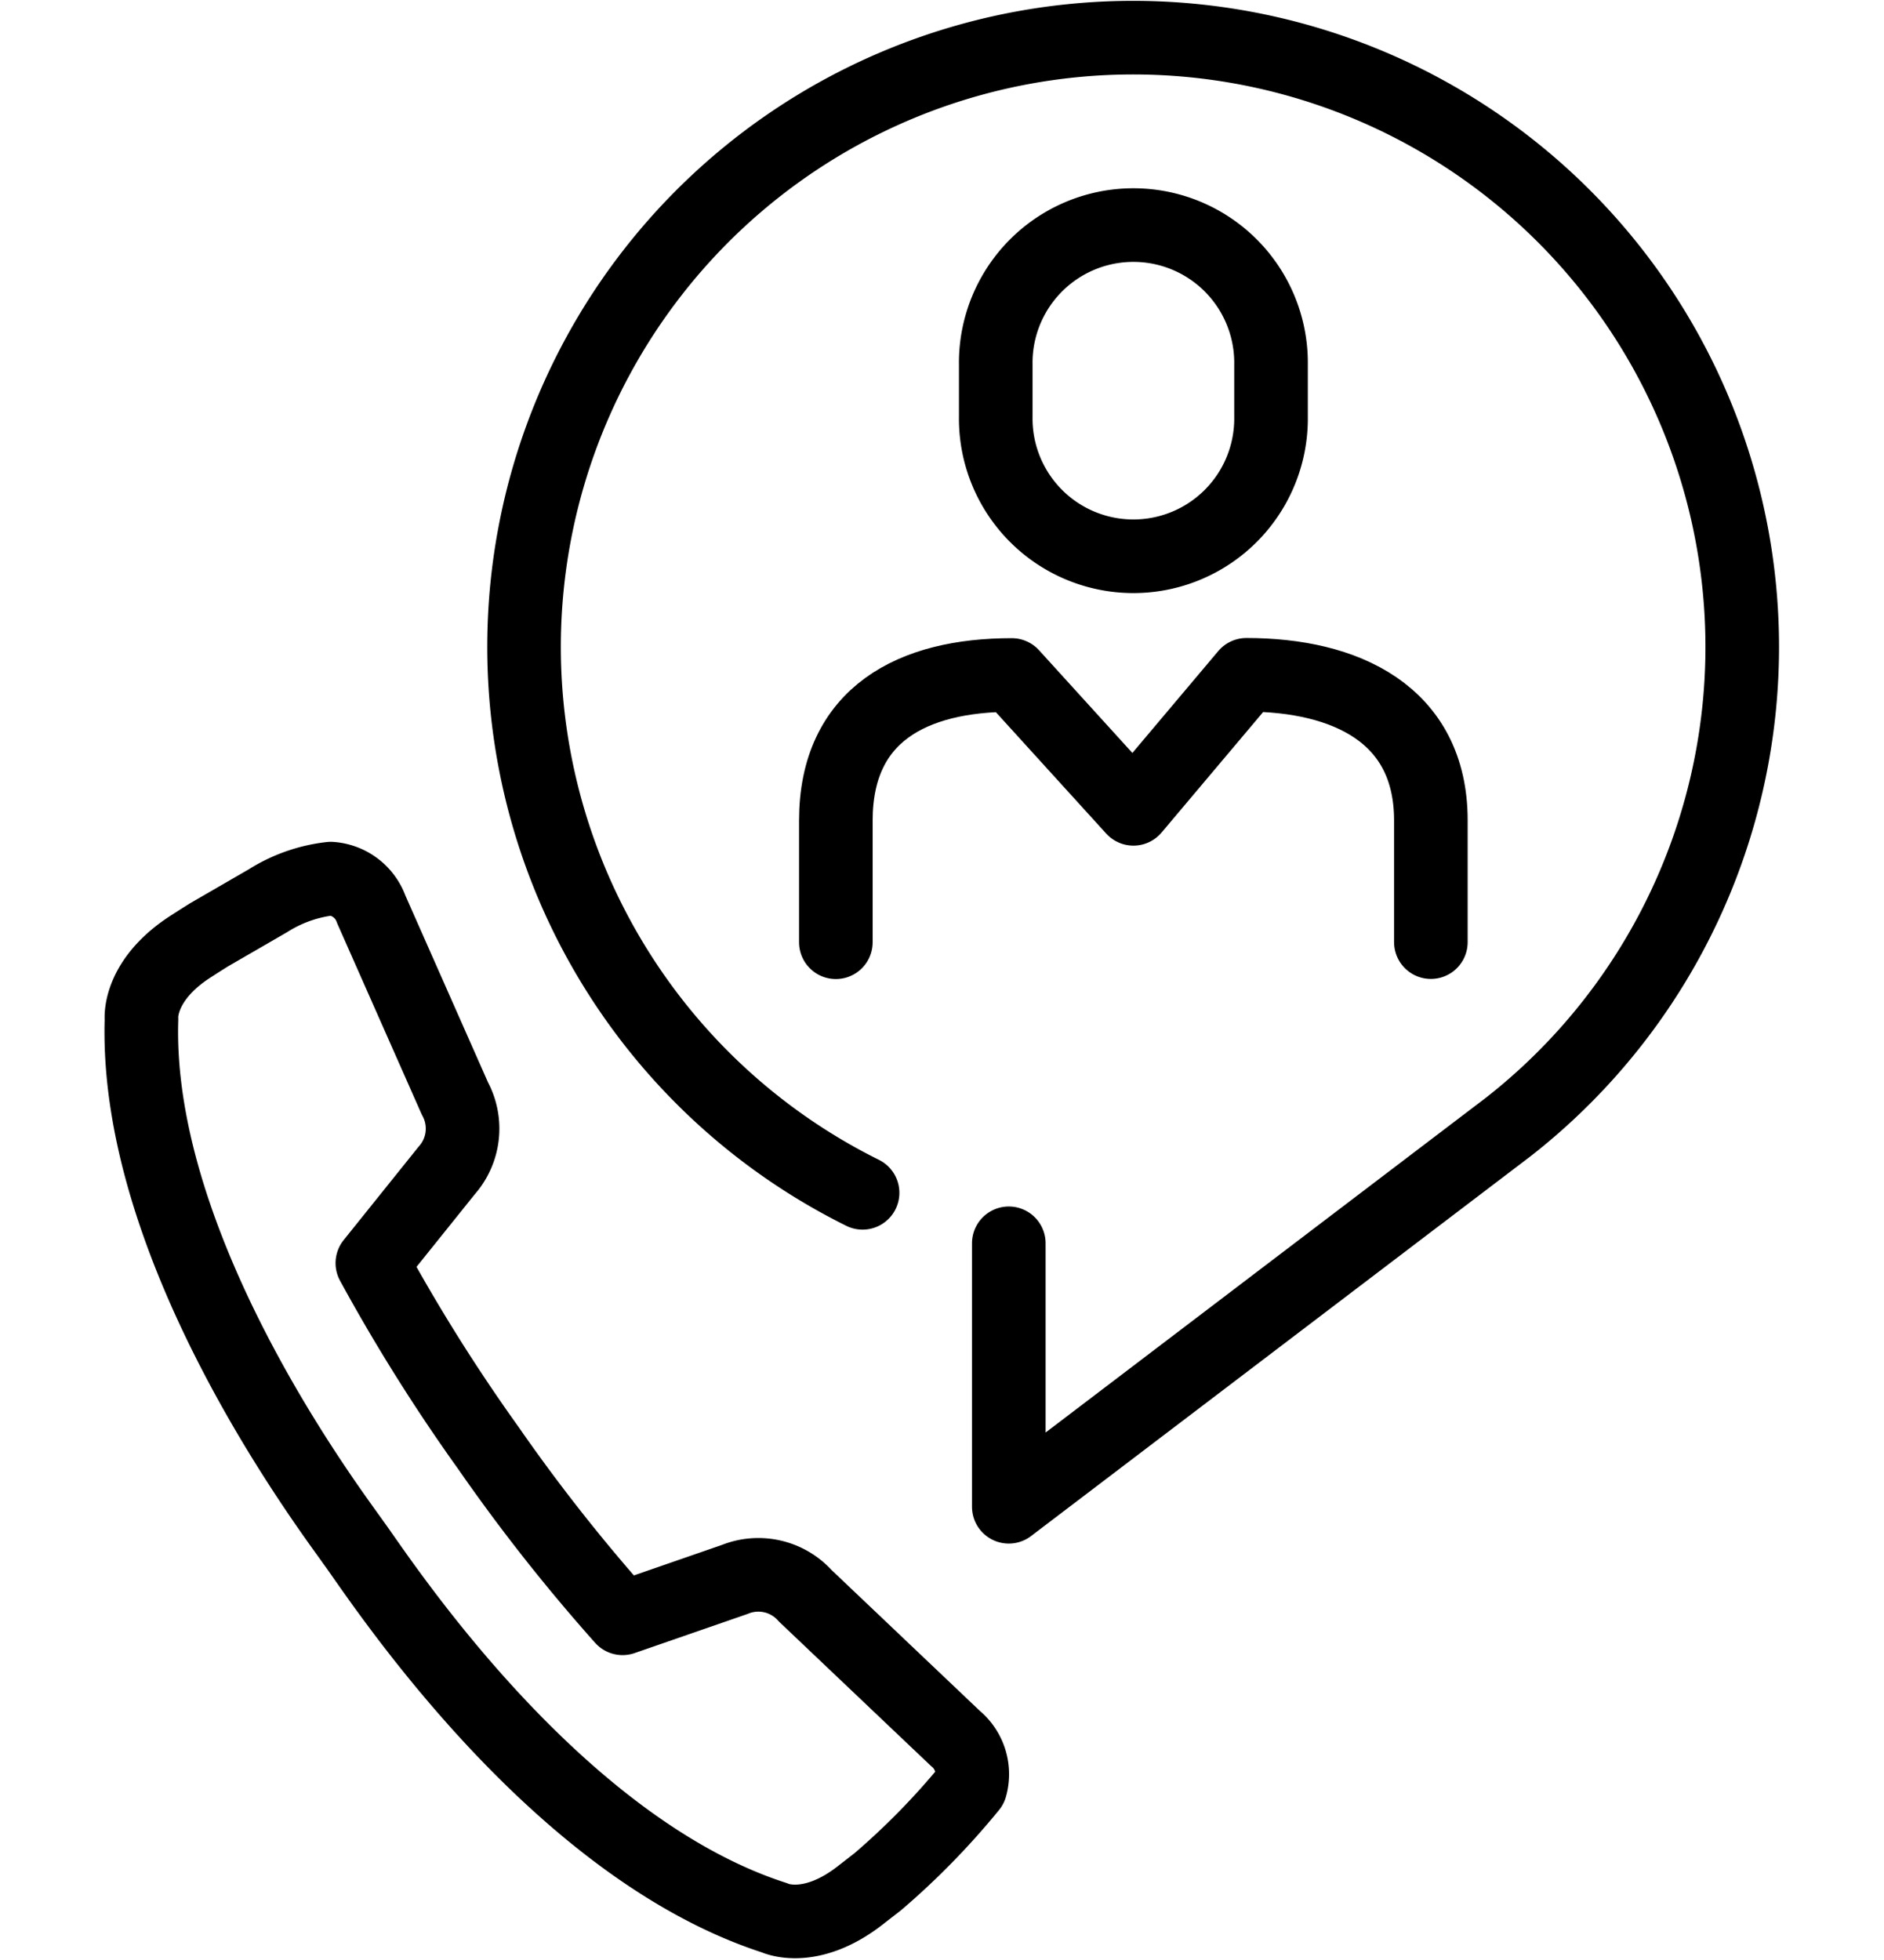
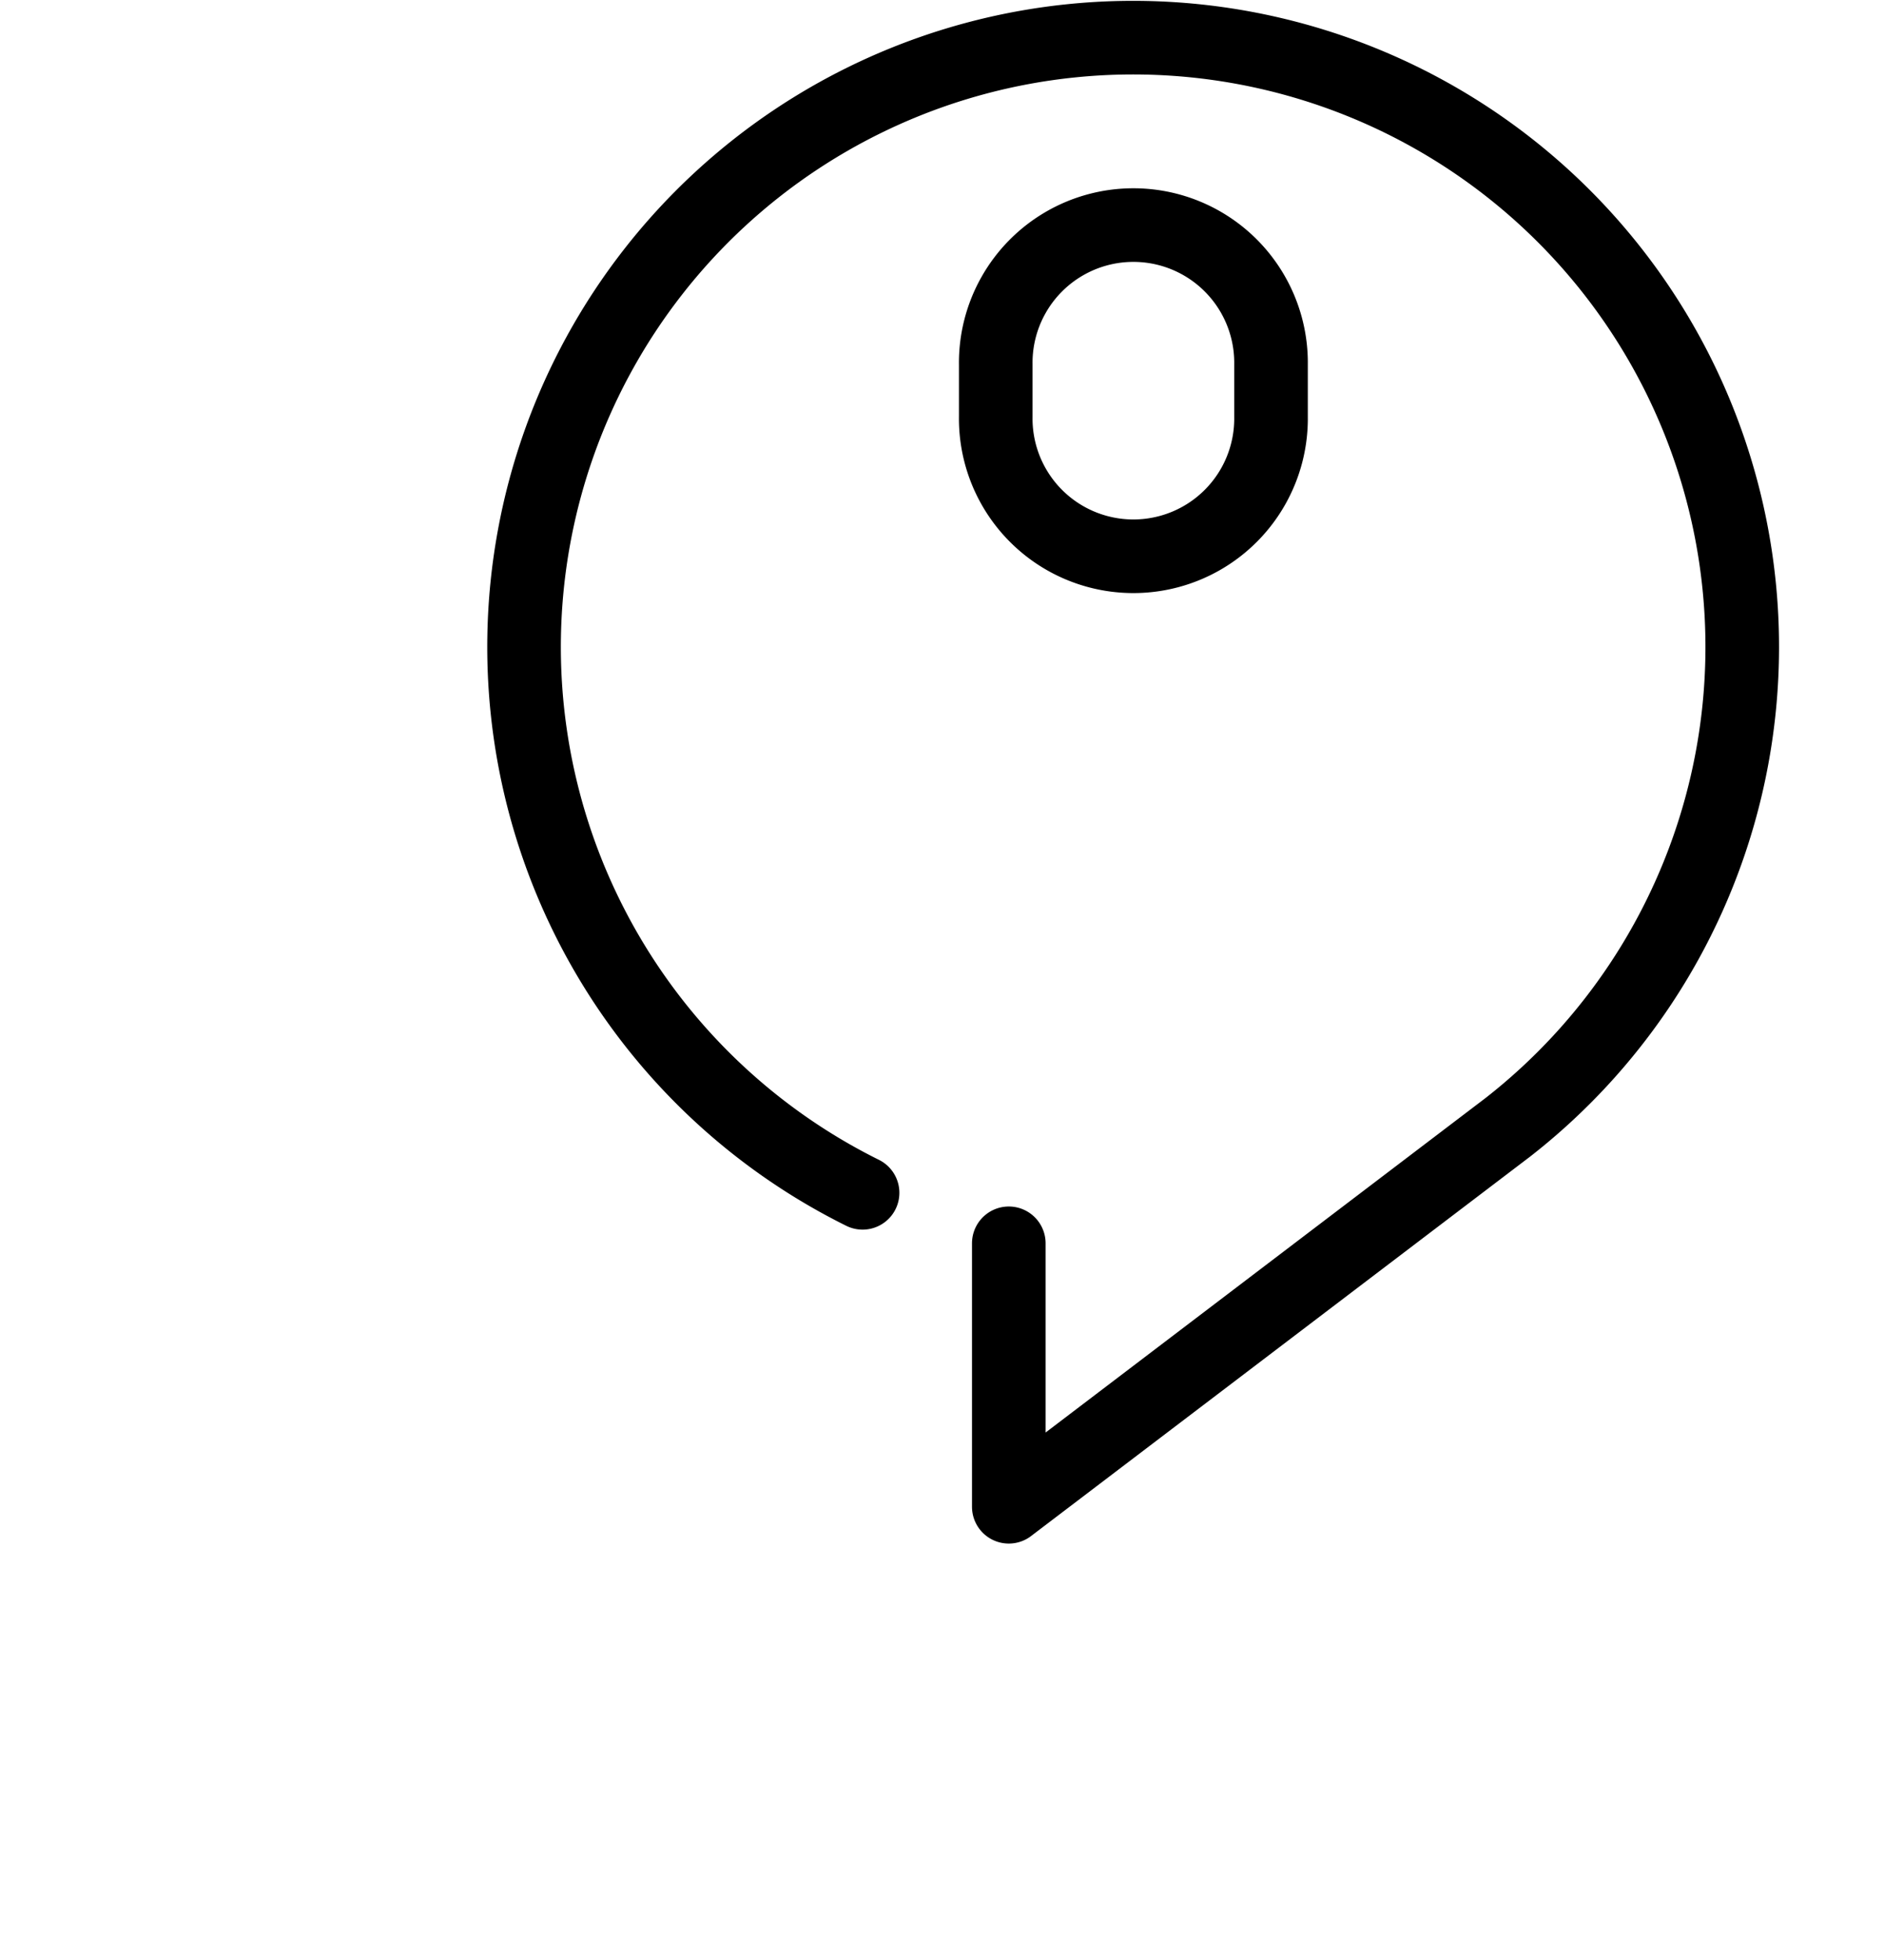
<svg xmlns="http://www.w3.org/2000/svg" width="64" height="66.56" viewBox="0 0 64 66.56">
  <defs>
    <style>
      .cls-1, .cls-2, .cls-3 {
        fill: none;
      }

      .cls-2, .cls-3 {
        stroke: #000;
        stroke-linecap: round;
        stroke-linejoin: round;
        stroke-width: 2.5px;
      }

      .cls-3 {
        stroke-miterlimit: 10;
      }
    </style>
  </defs>
  <g id="Gruppe_676" data-name="Gruppe 676" transform="translate(-808 -2478.75)">
-     <rect id="Rechteck_245" data-name="Rechteck 245" class="cls-1" width="64" height="64" transform="translate(808 2480)" />
    <g id="Gruppe_229" data-name="Gruppe 229" transform="translate(104.549 -149.25)">
-       <path id="Pfad_190" data-name="Pfad 190" class="cls-2" d="M27.713,34.631V30.5c0-3.613,2.613-4.945,5.977-4.945L37.822,30.1l3.837-4.551c3.362,0,6.267,1.332,6.267,4.945v4.133" transform="translate(704.132 2625.367)" />
      <path id="Pfad_191" data-name="Pfad 191" class="cls-3" d="M43.156,14.922a4.676,4.676,0,1,1-9.351,0V13.164a4.676,4.676,0,1,1,9.351,0Z" transform="translate(703.472 2627.224)" />
      <path id="Pfad_192" data-name="Pfad 192" class="cls-2" d="M32.3,42.222v8.946L49.257,38.279a20.691,20.691,0,1,0-21.924,2.228" transform="translate(705.42 2628)" />
-       <path id="Pfad_193" data-name="Pfad 193" class="cls-3" d="M3.552,35.219c-.333.208-.539.343-.539.343-1.9,1.181-1.756,2.525-1.756,2.525-.251,8.018,6.68,17,7.194,17.763.712.934,6.672,10.287,14.31,12.75,0,0,1.217.588,2.967-.805l.542-.421a25.221,25.221,0,0,0,3.15-3.224,1.574,1.574,0,0,0-.517-1.645l-5.094-4.837a2.14,2.14,0,0,0-2.4-.558L17.6,58.429a60.9,60.9,0,0,1-4.571-5.8A60.646,60.646,0,0,1,9.1,46.367l2.522-3.141a2.144,2.144,0,0,0,.282-2.45L9.061,34.35a1.572,1.572,0,0,0-1.374-1.039,5.036,5.036,0,0,0-2.128.747Z" transform="translate(707 2624.527)" />
    </g>
  </g>
</svg>